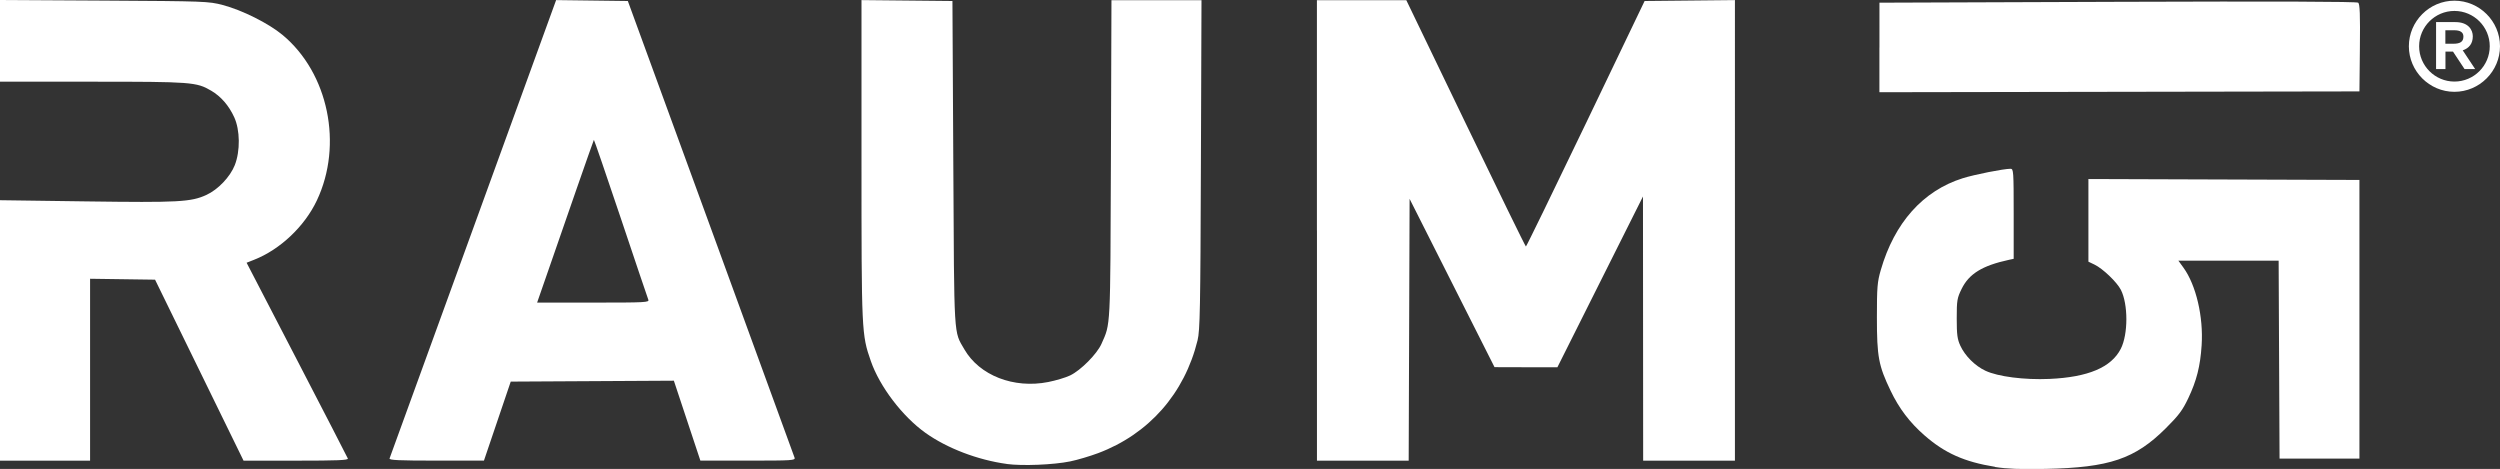
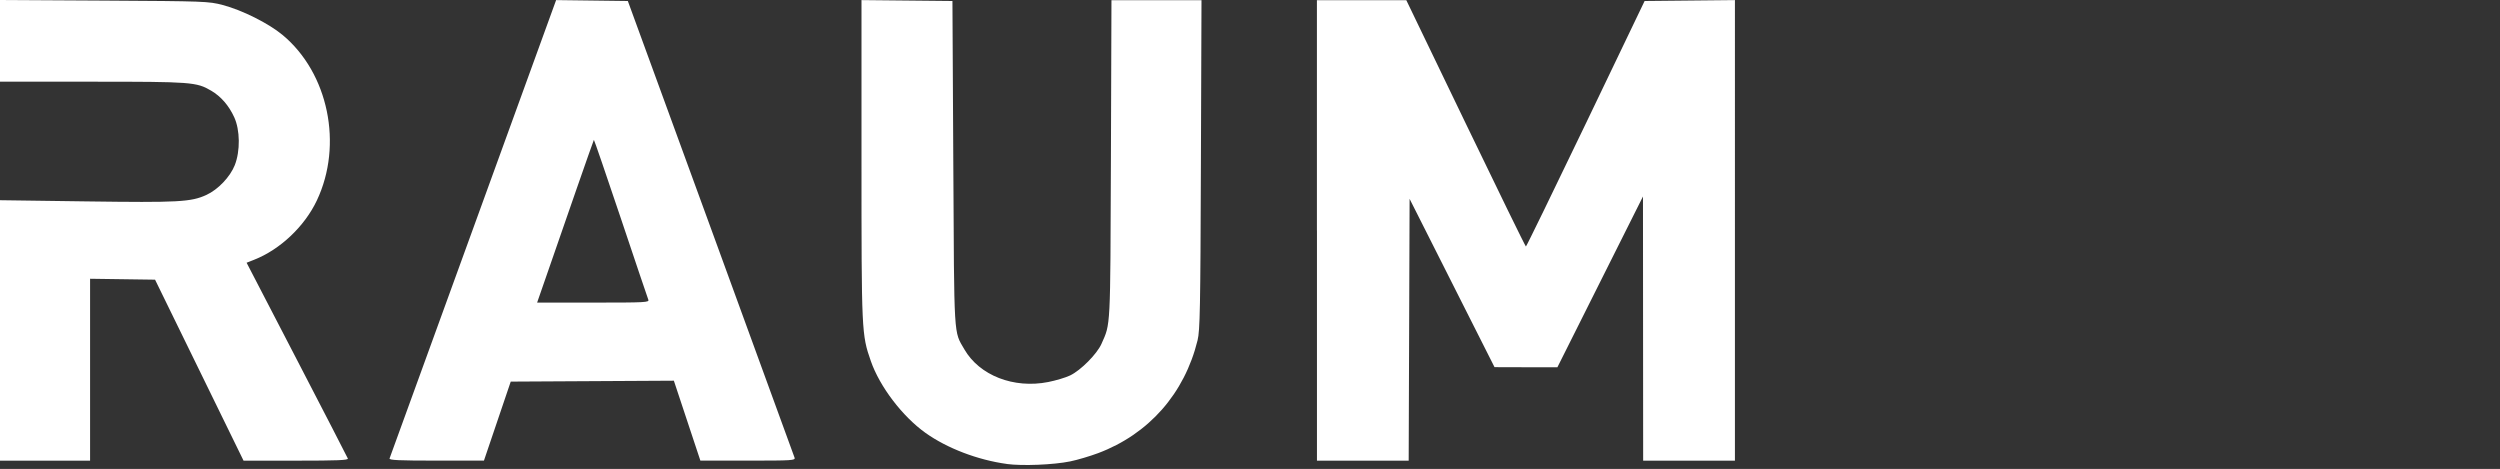
<svg xmlns="http://www.w3.org/2000/svg" id="Ebene_2" data-name="Ebene 2" viewBox="0 0 548.67 102.91">
  <rect x="0" y="0" width="548.67" height="102.91" fill="#333333" stroke="none" />
  <defs>
    <style>      .cls-1 {        fill: #fff;      }    </style>
  </defs>
  <g id="Ebene_1-2" data-name="Ebene 1">
    <g>
      <g id="layer1">
        <path id="path3733" class="cls-1" d="M220.96,101.82c-6.38-.87-13.11-3.44-17.85-6.82-5.07-3.62-10.04-10.15-11.99-15.76-2.03-5.83-2.05-6.29-2.05-44.2V.02l9.98,.1,9.98,.1,.19,35.61c.2,39.1,.07,36.75,2.42,40.83,3.31,5.74,10.84,8.68,18.42,7.18,1.67-.33,3.84-.98,4.81-1.45,2.33-1.12,5.88-4.7,6.87-6.93,2.02-4.56,1.93-2.86,2.07-40.48L243.93,.04h19.76l-.13,36.08c-.11,31.74-.2,36.38-.73,38.56-2.86,11.69-10.71,20.6-21.83,24.77-1.79,.67-4.55,1.49-6.12,1.81-3.63,.75-10.55,1.03-13.92,.57h0ZM0,72.52v-28.58l18.93,.26c20.27,.28,22.99,.13,26.37-1.42,2.56-1.18,5.21-3.96,6.23-6.54,1.22-3.1,1.16-7.7-.12-10.5-1.19-2.59-2.91-4.57-5.07-5.84-3.22-1.89-4.29-1.97-26.11-1.97H0V0L22.84,.13c22.19,.13,22.93,.16,26.01,.96,4.27,1.12,10.08,4.02,13.16,6.58,10.06,8.35,13.32,24.08,7.53,36.32-2.7,5.71-8.07,10.78-13.77,13.02l-1.65,.65,11.02,21.25c6.06,11.69,11.1,21.46,11.2,21.72,.14,.37-2.27,.47-11.35,.47h-11.54l-9.71-19.86-9.71-19.86-7.13-.1-7.13-.1v39.92H0v-28.58Zm85.49,28.11c.09-.26,8.36-23,18.37-50.54L122.05,.02l7.87,.1,7.87,.1,18.19,49.78c10,27.38,18.28,50.08,18.4,50.44,.2,.61-.45,.65-10.23,.65h-10.44l-2.91-8.77-2.91-8.77-17.9,.1-17.9,.1-2.94,8.67-2.94,8.67h-10.44c-8.19,0-10.4-.1-10.27-.47h0Zm56.79-34.87c-.14-.36-2.87-8.42-6.05-17.92-3.19-9.49-5.84-17.21-5.89-17.15s-1.78,4.98-3.85,10.92c-2.06,5.95-4.84,13.96-6.18,17.81l-2.43,6.99h12.33c11.59,0,12.32-.04,12.07-.65h0Zm146.74-15.2V.04h19.62l13.03,27.03c7.17,14.87,13.11,27.03,13.22,27.03,.1,0,6.01-12.12,13.12-26.93L360.94,.22l9.91-.1,9.91-.1V101.1h-20.14l-.02-28.99-.02-28.99-9.39,18.74-9.39,18.74h-6.9s-6.9-.02-6.9-.02l-9.32-18.47-9.32-18.47-.1,28.73-.1,28.73h-20.13V50.57Z" />
-         <path id="path3733-7" class="cls-1" d="M437.84,102.45c-6.71-1.08-11.02-3-15.48-6.9-3.23-2.82-5.57-5.9-7.43-9.79-2.65-5.52-3.01-7.46-3.01-16.09,0-6.65,.09-7.78,.85-10.4,3-10.39,9.27-17.41,17.98-20.15,2.61-.82,8.97-2.08,10.51-2.08,.64,0,.68,.57,.68,9.88v9.88l-1.03,.22c-5.85,1.27-8.77,3.06-10.4,6.39-.98,2-1.07,2.5-1.07,6.46,0,3.6,.13,4.57,.8,6.02,1.03,2.22,3.22,4.41,5.49,5.47,2.76,1.3,8.56,2.04,14.04,1.8,8.49-.37,13.6-2.53,15.68-6.62,1.62-3.18,1.63-9.78,.01-12.94-.86-1.69-3.99-4.68-5.8-5.54l-1.32-.63v-18.14l29.74,.1,29.74,.1v61.16h-17.53l-.1-21.72-.1-21.72h-22l1.11,1.53c2.77,3.82,4.4,10.79,3.99,17.03-.3,4.61-1.1,7.77-2.94,11.64-1.25,2.63-2.08,3.74-4.91,6.56-6.76,6.74-12.39,8.65-26.33,8.93-5.68,.11-8.55,0-11.19-.42h0Zm-25.36-92.02V.59l52.3-.19c34.55-.12,52.46-.06,52.77,.19,.36,.29,.45,2.56,.37,9.92l-.1,9.55-52.68,.09-52.67,.09V10.43Z" />
      </g>
-       <path class="cls-1" d="M538.67,.15c5.49,0,10,4.51,10,10s-4.51,10-10,10-10-4.51-10-10,4.51-10,10-10Zm0,17.75c4.27,0,7.75-3.48,7.75-7.75s-3.48-7.75-7.75-7.75-7.75,3.48-7.75,7.75,3.48,7.75,7.75,7.75Zm-4.03-2.73V4.85h4.23c2.85,0,3.83,1.7,3.83,3.12,0,1.62-.83,2.61-2.21,3.08l2.73,4.11h-2.33l-2.53-3.83h-1.66v3.83h-2.06Zm3.79-5.57c1.54,0,2.21-.47,2.21-1.58,0-.95-.71-1.38-2.02-1.38h-1.94v2.96h1.74Z" />
    </g>
  </g>
</svg>